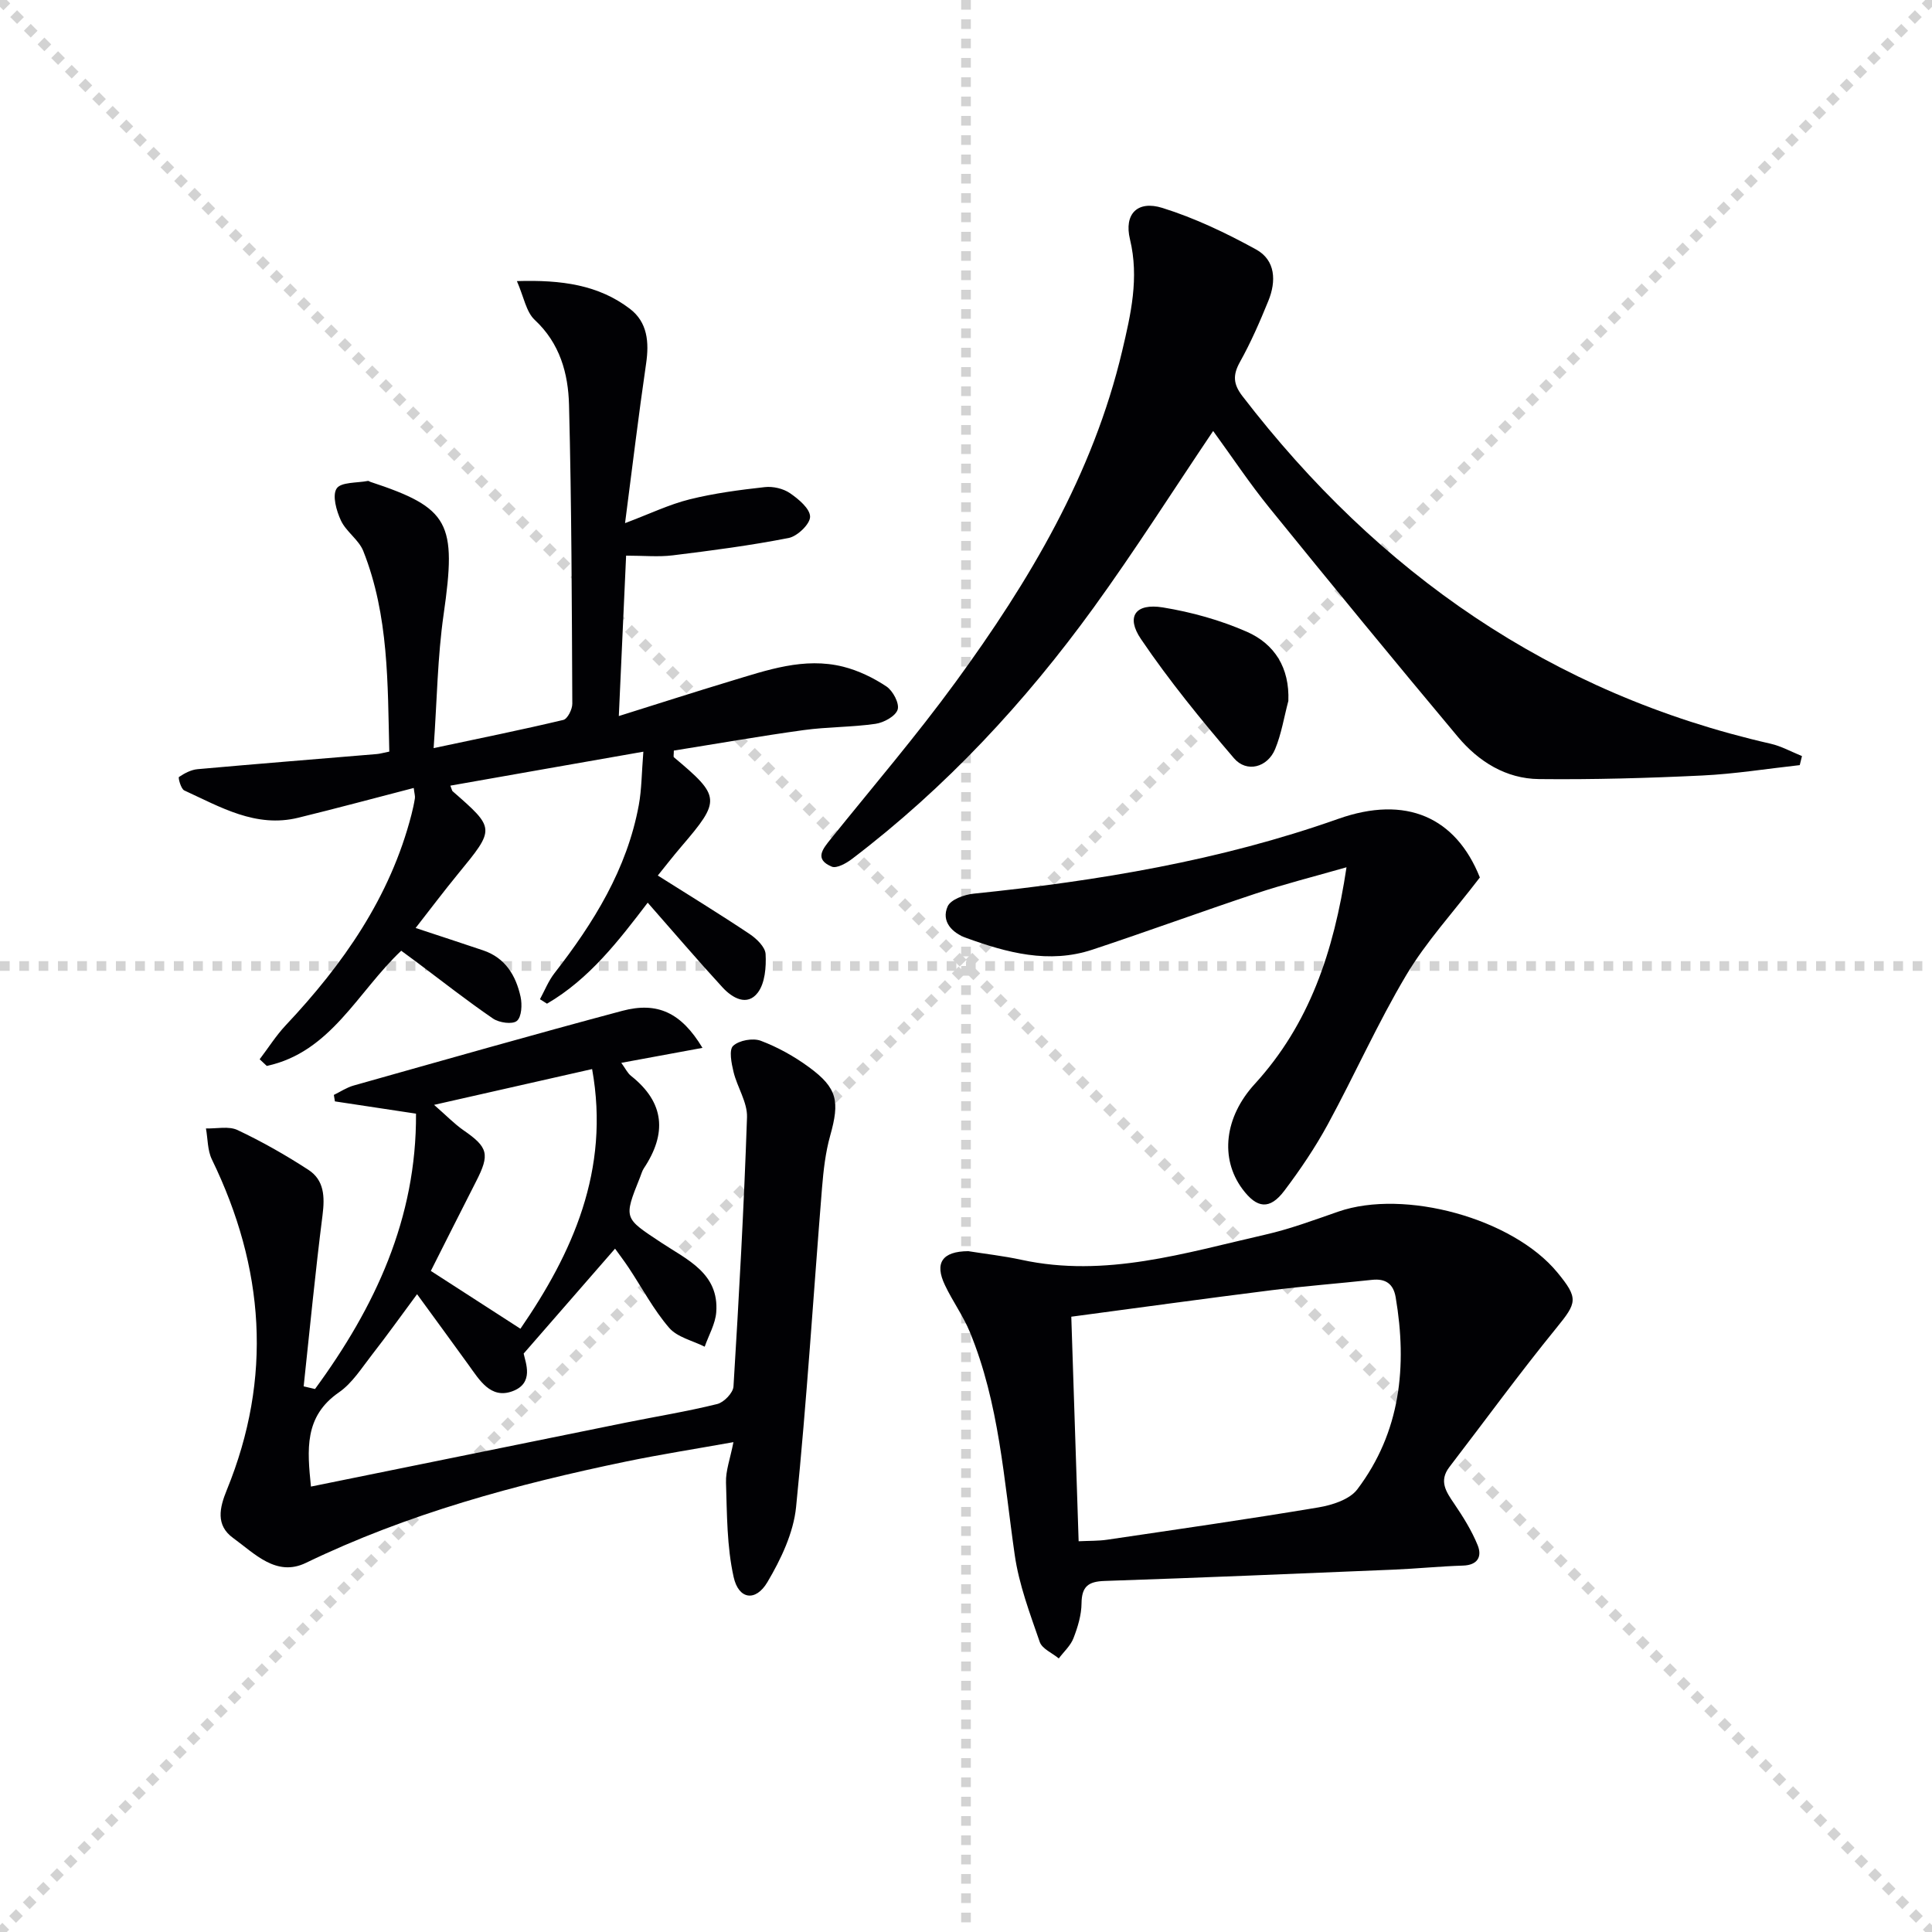
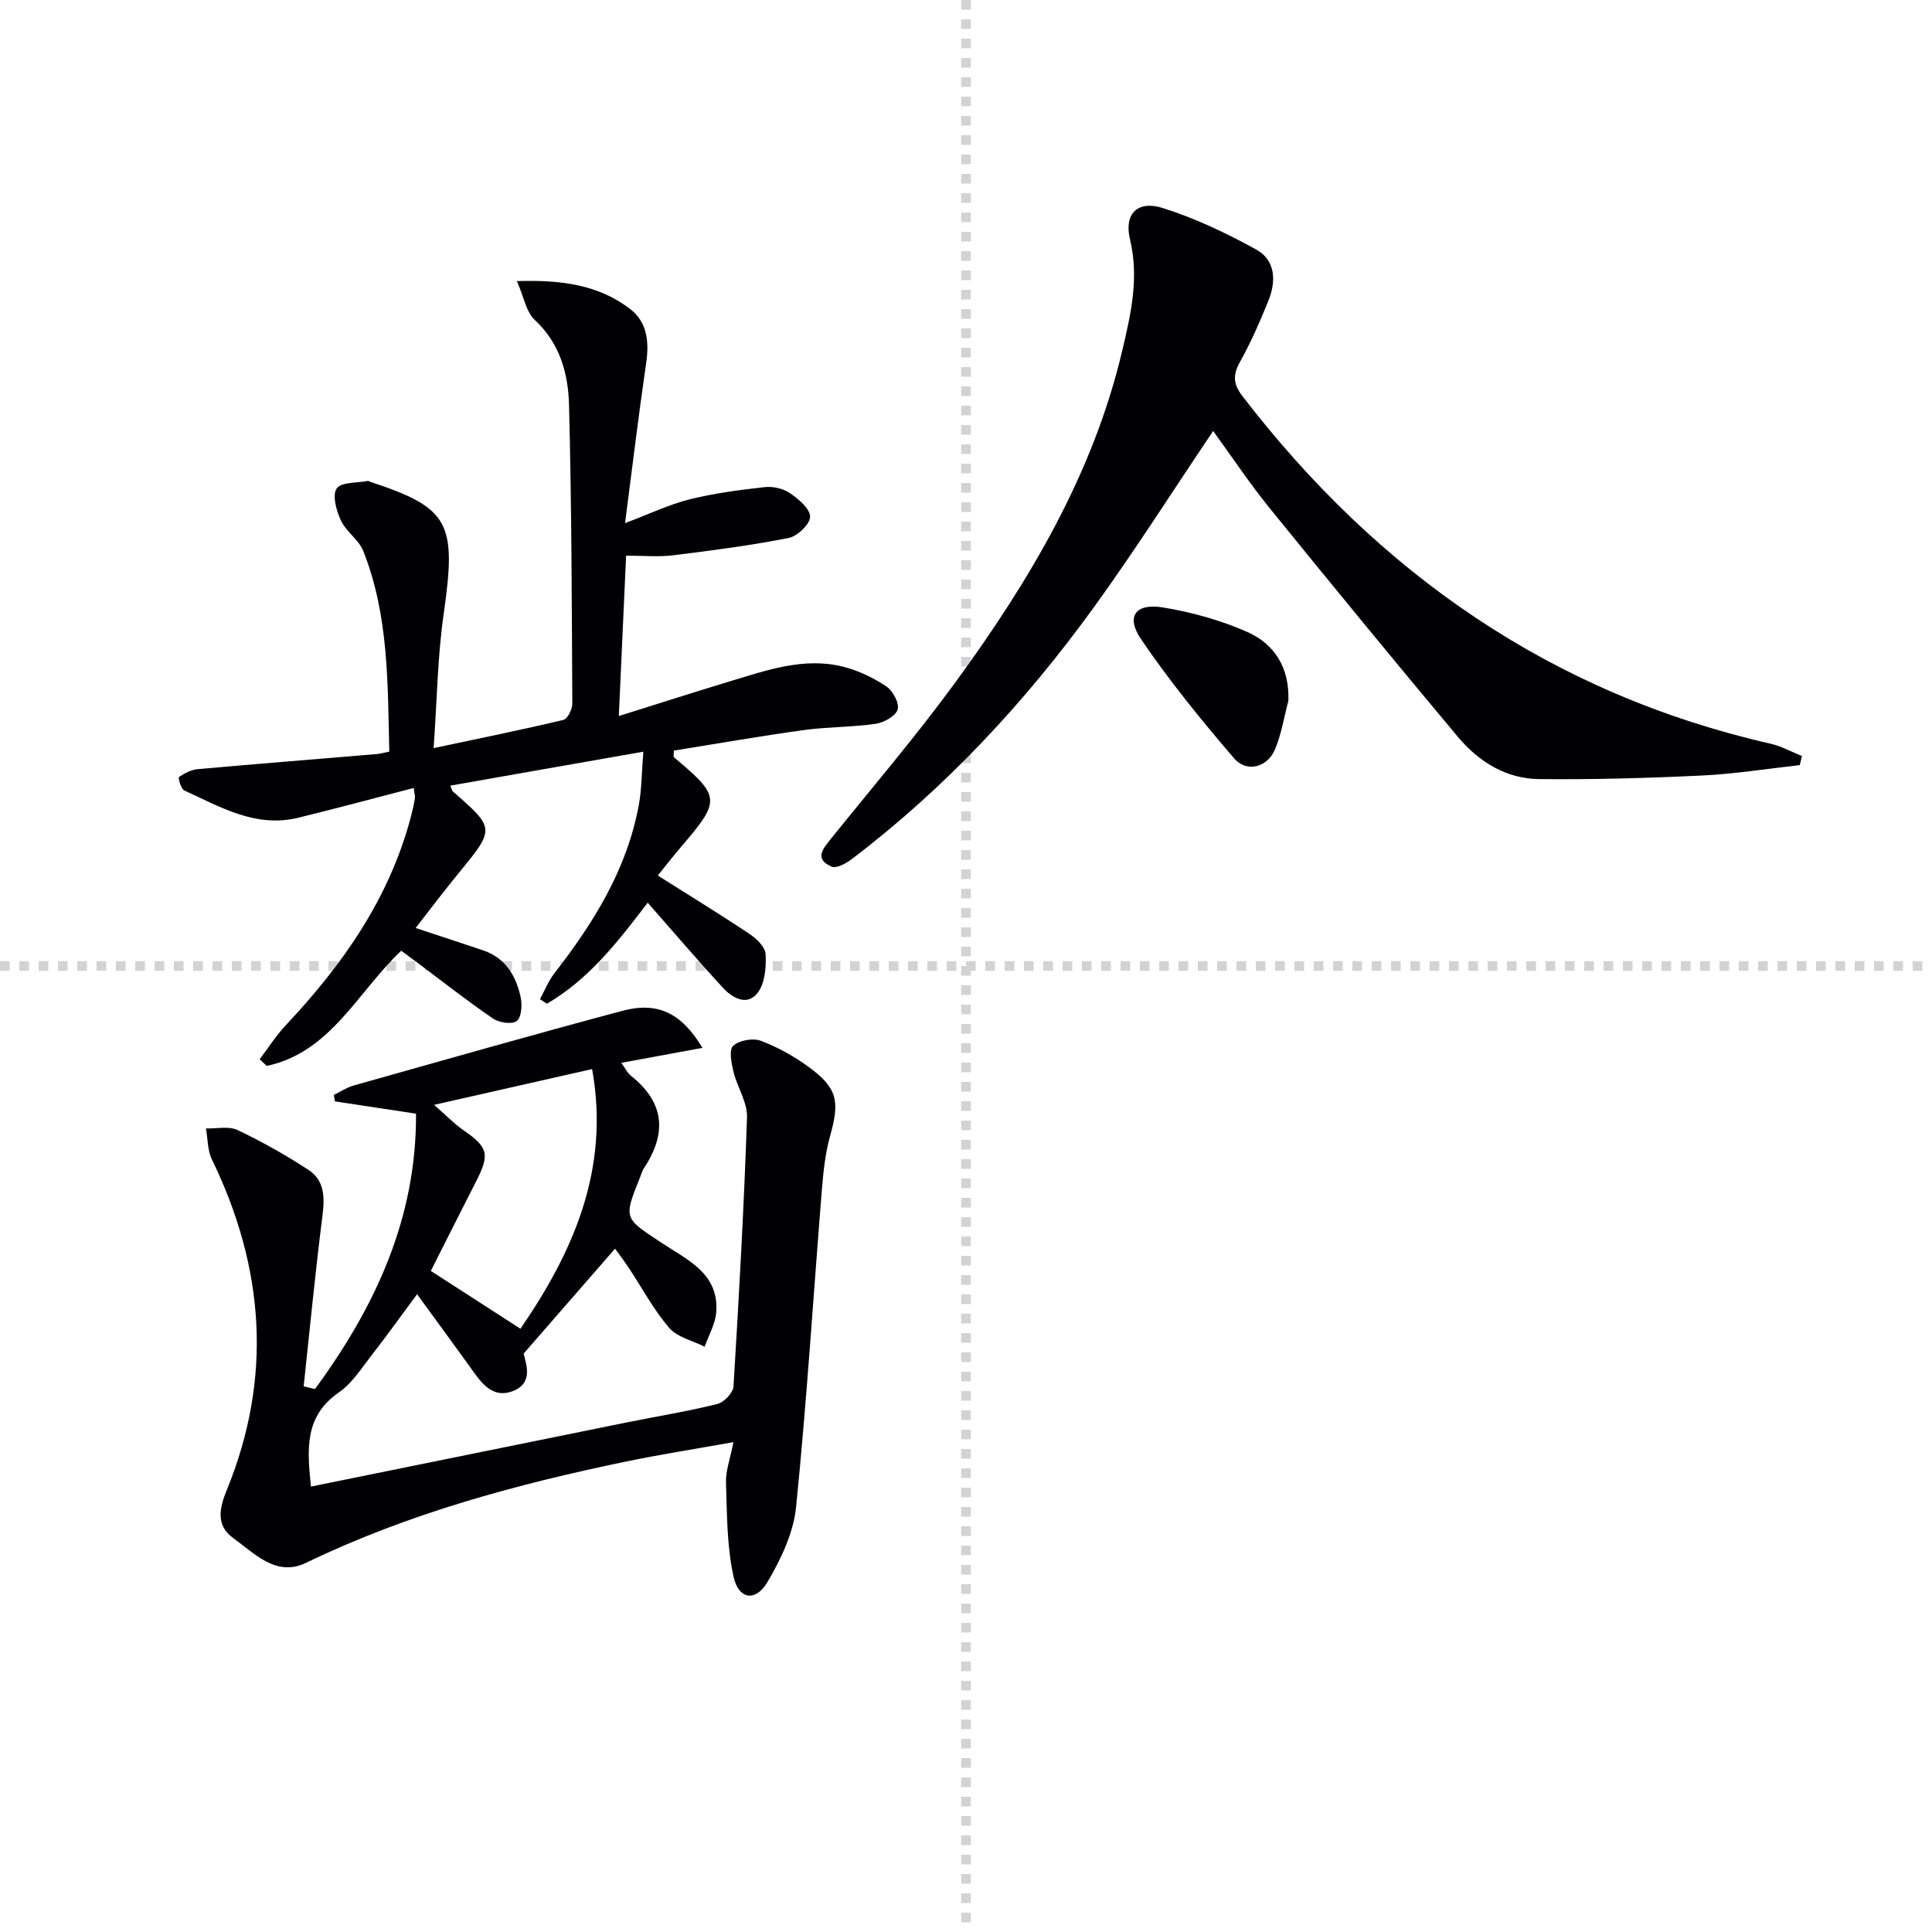
<svg xmlns="http://www.w3.org/2000/svg" enable-background="new 0 0 400 400" viewBox="0 0 400 400">
  <g stroke="lightgray" stroke-dasharray="1,1" stroke-width="1" transform="scale(2, 2)">
-     <line x1="0" y1="0" x2="200" y2="200" />
-     <line x1="200" y1="0" x2="0" y2="200" />
    <line x1="100" y1="0" x2="100" y2="200" />
    <line x1="0" y1="100" x2="200" y2="100" />
  </g>
  <g fill="#010104">
-     <path d="m65.22 287.58c12.42-16.94 21.04-35.29 20.91-57.01-5.81-.88-11.3-1.71-16.79-2.54-.07-.45-.15-.89-.22-1.34 1.36-.66 2.66-1.54 4.09-1.94 18.52-5.22 37.02-10.5 55.6-15.46 7.34-1.96 12.26.4 16.63 7.66-5.72 1.05-11.06 2.04-16.81 3.1.86 1.17 1.29 2.13 2.02 2.7 7.02 5.56 7.42 11.97 2.65 19.14-.36.54-.53 1.22-.78 1.84-3.48 8.66-3.33 8.42 4.43 13.57 5.24 3.48 11.96 6.31 11.34 14.39-.19 2.42-1.56 4.76-2.39 7.13-2.5-1.26-5.67-1.95-7.36-3.91-3.23-3.75-5.59-8.24-8.35-12.4-.99-1.49-2.08-2.91-2.85-3.99-6.16 7.07-12.16 13.96-18.92 21.72.36 1.84 2.27 6.15-2.38 7.82-4.47 1.61-6.77-2.34-9.03-5.47-3.4-4.71-6.84-9.4-10.66-14.64-3.26 4.39-6.19 8.51-9.3 12.49-2.15 2.75-4.11 5.93-6.9 7.85-7.21 4.99-6.54 11.88-5.77 19.49 21.86-4.44 43.49-8.85 65.12-13.23 6.33-1.28 12.73-2.31 18.99-3.86 1.39-.34 3.29-2.31 3.37-3.63 1.14-18.57 2.17-37.15 2.8-55.75.1-3.09-2.02-6.2-2.79-9.38-.43-1.78-.98-4.57-.08-5.4 1.24-1.15 4.09-1.66 5.72-1.05 3.53 1.33 6.95 3.24 10 5.48 5.88 4.31 6.37 7.06 4.37 14.17-.98 3.49-1.39 7.18-1.69 10.81-1.78 22.03-3.15 44.1-5.37 66.08-.54 5.36-3.14 10.82-5.94 15.55-2.43 4.1-5.96 3.6-6.99-1.07-1.41-6.33-1.37-13.02-1.58-19.57-.08-2.42.86-4.87 1.54-8.35-7.7 1.38-14.99 2.52-22.21 4.01-22.81 4.73-45.19 10.79-66.31 20.99-6.13 2.96-10.62-1.94-15.07-5.16-3.64-2.64-2.81-6.25-1.31-9.92 9.52-23.28 7.8-46.05-3.08-68.45-.92-1.89-.84-4.27-1.23-6.42 2.2.07 4.72-.53 6.55.34 5.06 2.39 9.97 5.18 14.66 8.23 3.28 2.13 3.41 5.57 2.93 9.36-1.5 11.8-2.64 23.64-3.91 35.47.8.18 1.58.36 2.35.55zm24.65-58.83c2.63 2.29 4.22 3.96 6.08 5.25 5.13 3.54 5.51 4.97 2.59 10.66-3.22 6.29-6.38 12.62-9.34 18.47 6.58 4.25 12.65 8.16 18.55 11.97 10.7-15.56 18.62-32.8 14.84-53.76-10.75 2.43-21.04 4.77-32.72 7.41z" />
+     <path d="m65.22 287.58c12.42-16.94 21.04-35.29 20.91-57.01-5.81-.88-11.3-1.71-16.79-2.54-.07-.45-.15-.89-.22-1.34 1.36-.66 2.66-1.54 4.09-1.94 18.52-5.22 37.02-10.5 55.6-15.46 7.34-1.96 12.26.4 16.63 7.66-5.72 1.05-11.06 2.04-16.81 3.1.86 1.17 1.29 2.13 2.02 2.7 7.02 5.56 7.42 11.97 2.65 19.14-.36.54-.53 1.22-.78 1.84-3.48 8.66-3.33 8.42 4.43 13.57 5.24 3.48 11.96 6.31 11.34 14.39-.19 2.42-1.56 4.76-2.39 7.13-2.5-1.26-5.67-1.95-7.36-3.91-3.23-3.75-5.59-8.24-8.35-12.4-.99-1.49-2.08-2.91-2.85-3.99-6.16 7.07-12.16 13.96-18.92 21.72.36 1.84 2.27 6.15-2.38 7.82-4.47 1.61-6.77-2.34-9.03-5.47-3.4-4.71-6.84-9.4-10.66-14.64-3.26 4.39-6.19 8.51-9.3 12.49-2.15 2.75-4.11 5.93-6.9 7.85-7.21 4.99-6.54 11.88-5.77 19.49 21.86-4.44 43.49-8.85 65.12-13.23 6.33-1.28 12.73-2.31 18.99-3.86 1.39-.34 3.29-2.31 3.37-3.63 1.14-18.57 2.17-37.15 2.8-55.75.1-3.09-2.02-6.2-2.79-9.38-.43-1.78-.98-4.57-.08-5.4 1.24-1.15 4.09-1.66 5.72-1.05 3.53 1.33 6.95 3.24 10 5.48 5.88 4.31 6.37 7.06 4.37 14.17-.98 3.49-1.39 7.18-1.69 10.81-1.78 22.03-3.15 44.1-5.37 66.08-.54 5.36-3.14 10.82-5.94 15.55-2.43 4.1-5.96 3.6-6.99-1.07-1.41-6.33-1.37-13.02-1.58-19.57-.08-2.42.86-4.87 1.54-8.35-7.7 1.38-14.99 2.52-22.21 4.01-22.81 4.73-45.19 10.79-66.31 20.99-6.13 2.96-10.62-1.94-15.07-5.16-3.64-2.64-2.81-6.25-1.31-9.92 9.52-23.28 7.8-46.05-3.08-68.45-.92-1.89-.84-4.27-1.23-6.42 2.2.07 4.72-.53 6.55.34 5.06 2.39 9.97 5.18 14.66 8.23 3.28 2.13 3.41 5.57 2.93 9.36-1.5 11.8-2.64 23.64-3.91 35.47.8.18 1.58.36 2.35.55m24.65-58.83c2.63 2.29 4.22 3.96 6.08 5.25 5.13 3.54 5.51 4.97 2.59 10.66-3.22 6.29-6.38 12.62-9.34 18.47 6.58 4.25 12.65 8.16 18.55 11.97 10.7-15.56 18.62-32.8 14.84-53.76-10.75 2.43-21.04 4.77-32.72 7.41z" />
    <path d="m93.24 162.66c.33.84.35 1.05.46 1.15 8.87 7.75 8.84 7.72 1.13 17.12-2.93 3.57-5.71 7.27-8.78 11.2 5 1.65 9.49 3.12 13.97 4.63 4.61 1.55 6.79 5.22 7.76 9.61.35 1.61.23 4.17-.77 5-.92.77-3.67.38-4.94-.49-5.34-3.65-10.43-7.66-15.61-11.54-1.04-.78-2.09-1.54-3.39-2.5-9 8.47-14.56 21.01-27.84 23.85-.49-.46-.98-.92-1.47-1.38 1.79-2.35 3.38-4.89 5.39-7.03 11.89-12.63 21.63-26.52 26.03-43.6.29-1.12.54-2.26.72-3.4.07-.46-.1-.96-.24-2.14-8.07 2.09-15.96 4.22-23.9 6.16-8.79 2.16-16.13-2.22-23.61-5.65-.69-.32-1.3-2.64-1.1-2.78 1.14-.77 2.51-1.5 3.85-1.62 12.36-1.11 24.74-2.09 37.1-3.13.65-.05 1.29-.25 2.6-.51-.35-14.01-.07-28.11-5.38-41.51-.93-2.35-3.54-4-4.63-6.32-.94-2.02-1.84-5.2-.89-6.64.89-1.36 4.22-1.13 6.48-1.57.14-.03.3.12.46.18 16.47 5.42 17.93 8.48 15.21 27.44-1.27 8.83-1.37 17.82-2.07 27.7 9.56-2.03 18.24-3.79 26.86-5.84.86-.21 1.86-2.2 1.85-3.35-.1-20.63-.15-41.27-.68-61.89-.17-6.47-1.87-12.72-7.1-17.58-1.78-1.66-2.25-4.74-3.69-8.03 9.32-.29 16.91.8 23.39 5.73 3.65 2.78 4.01 6.91 3.36 11.34-1.56 10.66-2.84 21.35-4.36 33.04 5.13-1.93 9.13-3.87 13.35-4.92 5.1-1.27 10.36-1.96 15.59-2.54 1.69-.19 3.81.3 5.2 1.25 1.78 1.22 4.16 3.21 4.17 4.88.01 1.51-2.62 4.04-4.42 4.4-7.94 1.56-15.99 2.61-24.03 3.6-2.95.36-5.97.06-9.64.06-.49 10.79-.97 21.29-1.51 33.21 8.32-2.61 15.69-4.98 23.1-7.22 7.61-2.29 15.25-5.02 23.34-3 3.15.79 6.25 2.29 8.96 4.09 1.35.9 2.73 3.51 2.33 4.79-.43 1.37-2.86 2.7-4.58 2.95-4.92.71-9.96.62-14.89 1.3-9.01 1.24-17.97 2.82-26.87 4.24 0 .83-.12 1.27.02 1.39 9.69 8.11 9.74 8.9 1.55 18.46-1.81 2.11-3.51 4.32-4.89 6.02 6.59 4.16 12.88 8.01 19 12.1 1.45.97 3.25 2.7 3.32 4.17.14 2.68-.12 6.01-1.62 7.98-2.2 2.88-5.26 1.11-7.26-1.05-5.17-5.62-10.13-11.44-15.53-17.58-5.98 7.83-12.08 15.81-20.85 20.91-.49-.31-.97-.61-1.46-.92.98-1.8 1.75-3.77 2.99-5.37 8.14-10.47 15.04-21.56 17.48-34.85.59-3.22.58-6.56.94-11.03-13.75 2.4-26.78 4.71-39.96 7.03z" />
    <path d="m372.62 158.41c-6.73.74-13.45 1.83-20.2 2.15-11.25.54-22.53.86-33.79.74-6.83-.07-12.5-3.62-16.79-8.74-13.13-15.68-26.11-31.49-38.99-47.38-4.16-5.13-7.82-10.65-11.68-15.95-8.37 12.43-16.19 24.75-24.73 36.55-14.23 19.64-30.64 37.29-50.01 52.03-1.19.91-3.2 2.04-4.22 1.62-3.71-1.55-1.84-3.7-.16-5.79 8.66-10.76 17.66-21.28 25.79-32.42 15.27-20.91 28.46-43.01 34.5-68.59 1.78-7.54 3.54-15.09 1.61-23.08-1.27-5.25 1.55-8.12 6.72-6.5 6.72 2.1 13.21 5.2 19.39 8.6 4.06 2.23 4.19 6.6 2.54 10.64-1.75 4.3-3.62 8.6-5.88 12.65-1.51 2.71-1.4 4.59.51 7.07 28.16 36.62 63.93 61.61 109.36 71.97 2.24.51 4.33 1.69 6.49 2.56-.15.62-.3 1.24-.46 1.87z" />
-     <path d="m200.47 259.04c3.48.56 7.29.98 11.01 1.79 17.39 3.78 33.86-1.43 50.44-5.2 5.15-1.17 10.16-3.04 15.17-4.78 13.72-4.75 36.12 1.42 45.32 12.57 4.47 5.41 4.07 6.3-.15 11.49-7.65 9.39-14.79 19.2-22.17 28.81-2.24 2.92-.69 5.14.99 7.61 1.84 2.71 3.62 5.56 4.85 8.58.95 2.33.04 4.14-3.05 4.23-4.81.15-9.61.64-14.41.84-19.93.83-39.85 1.67-59.78 2.34-3.36.11-4.73 1.14-4.77 4.62-.02 2.43-.78 4.94-1.67 7.23-.6 1.56-2 2.8-3.04 4.19-1.35-1.12-3.45-1.99-3.94-3.4-2.04-5.91-4.3-11.88-5.18-18.02-2.25-15.58-3.21-31.4-9.3-46.18-1.39-3.36-3.58-6.37-5.14-9.67-2.21-4.6-.59-7.01 4.82-7.05zm22.85 60.06c2.26-.11 4.11-.05 5.91-.32 14.6-2.16 29.2-4.25 43.75-6.69 2.85-.48 6.44-1.63 8.03-3.73 8.97-11.87 10.37-25.5 7.95-39.77-.47-2.79-2.09-3.92-4.91-3.61-6.92.75-13.86 1.28-20.76 2.14-13.78 1.73-27.54 3.63-41.49 5.49.51 15.5 1.01 30.86 1.52 46.49z" />
-     <path d="m306.39 181.67c-5.64 7.37-11.17 13.37-15.25 20.23-5.94 9.98-10.68 20.67-16.24 30.9-2.6 4.78-5.69 9.35-8.97 13.7-3.03 4.03-5.69 3.74-8.71-.34-4.69-6.33-3.7-14.89 2.55-21.72 11.29-12.35 16.37-27.3 19.01-44.88-6.88 1.97-12.89 3.48-18.75 5.43-11.33 3.76-22.54 7.88-33.87 11.63-9 2.98-17.69.63-26.16-2.45-2.8-1.01-5.2-3.35-3.8-6.51.64-1.43 3.47-2.45 5.41-2.64 25.67-2.63 50.99-6.83 75.42-15.47 14.1-5 24.39-.33 29.36 12.12z" />
    <path d="m266.74 145.12c-.89 3.34-1.43 6.82-2.74 9.98-1.58 3.8-5.9 4.95-8.52 1.88-6.78-7.92-13.41-16.04-19.25-24.66-3.18-4.68-1.14-7.48 4.52-6.56 5.94.97 11.92 2.63 17.42 5.05 5.73 2.53 8.84 7.45 8.57 14.31z" />
  </g>
</svg>